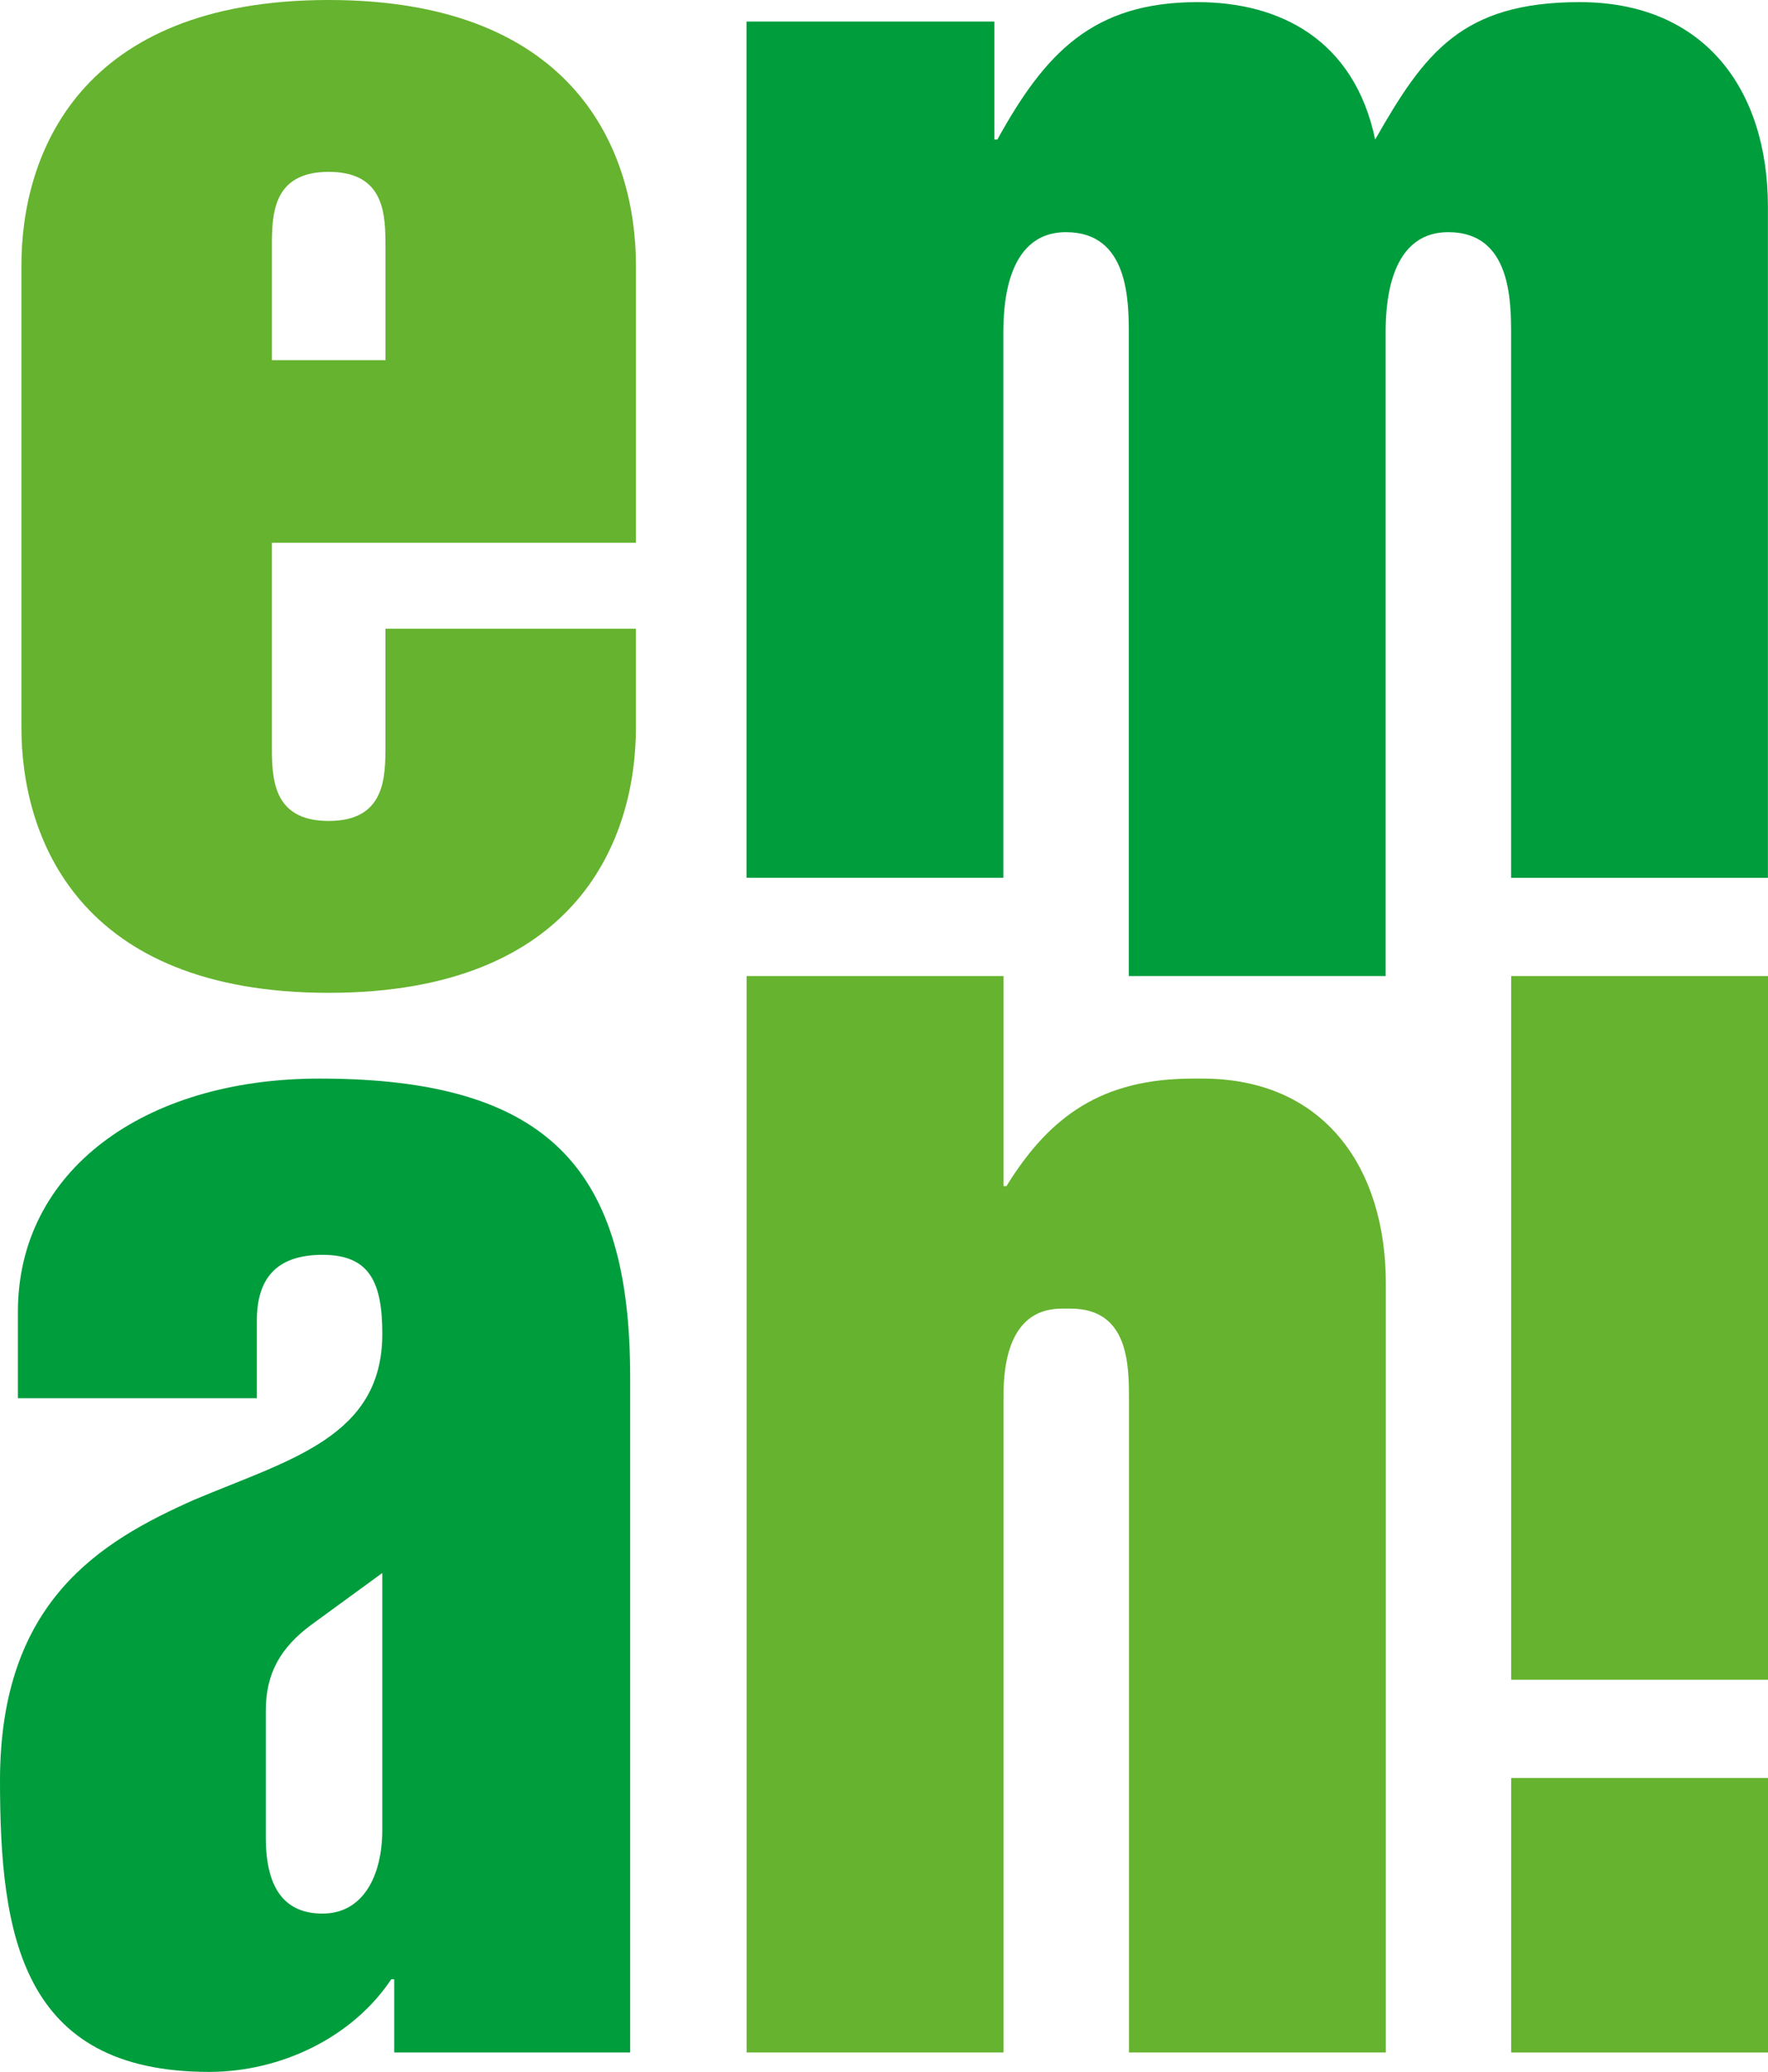
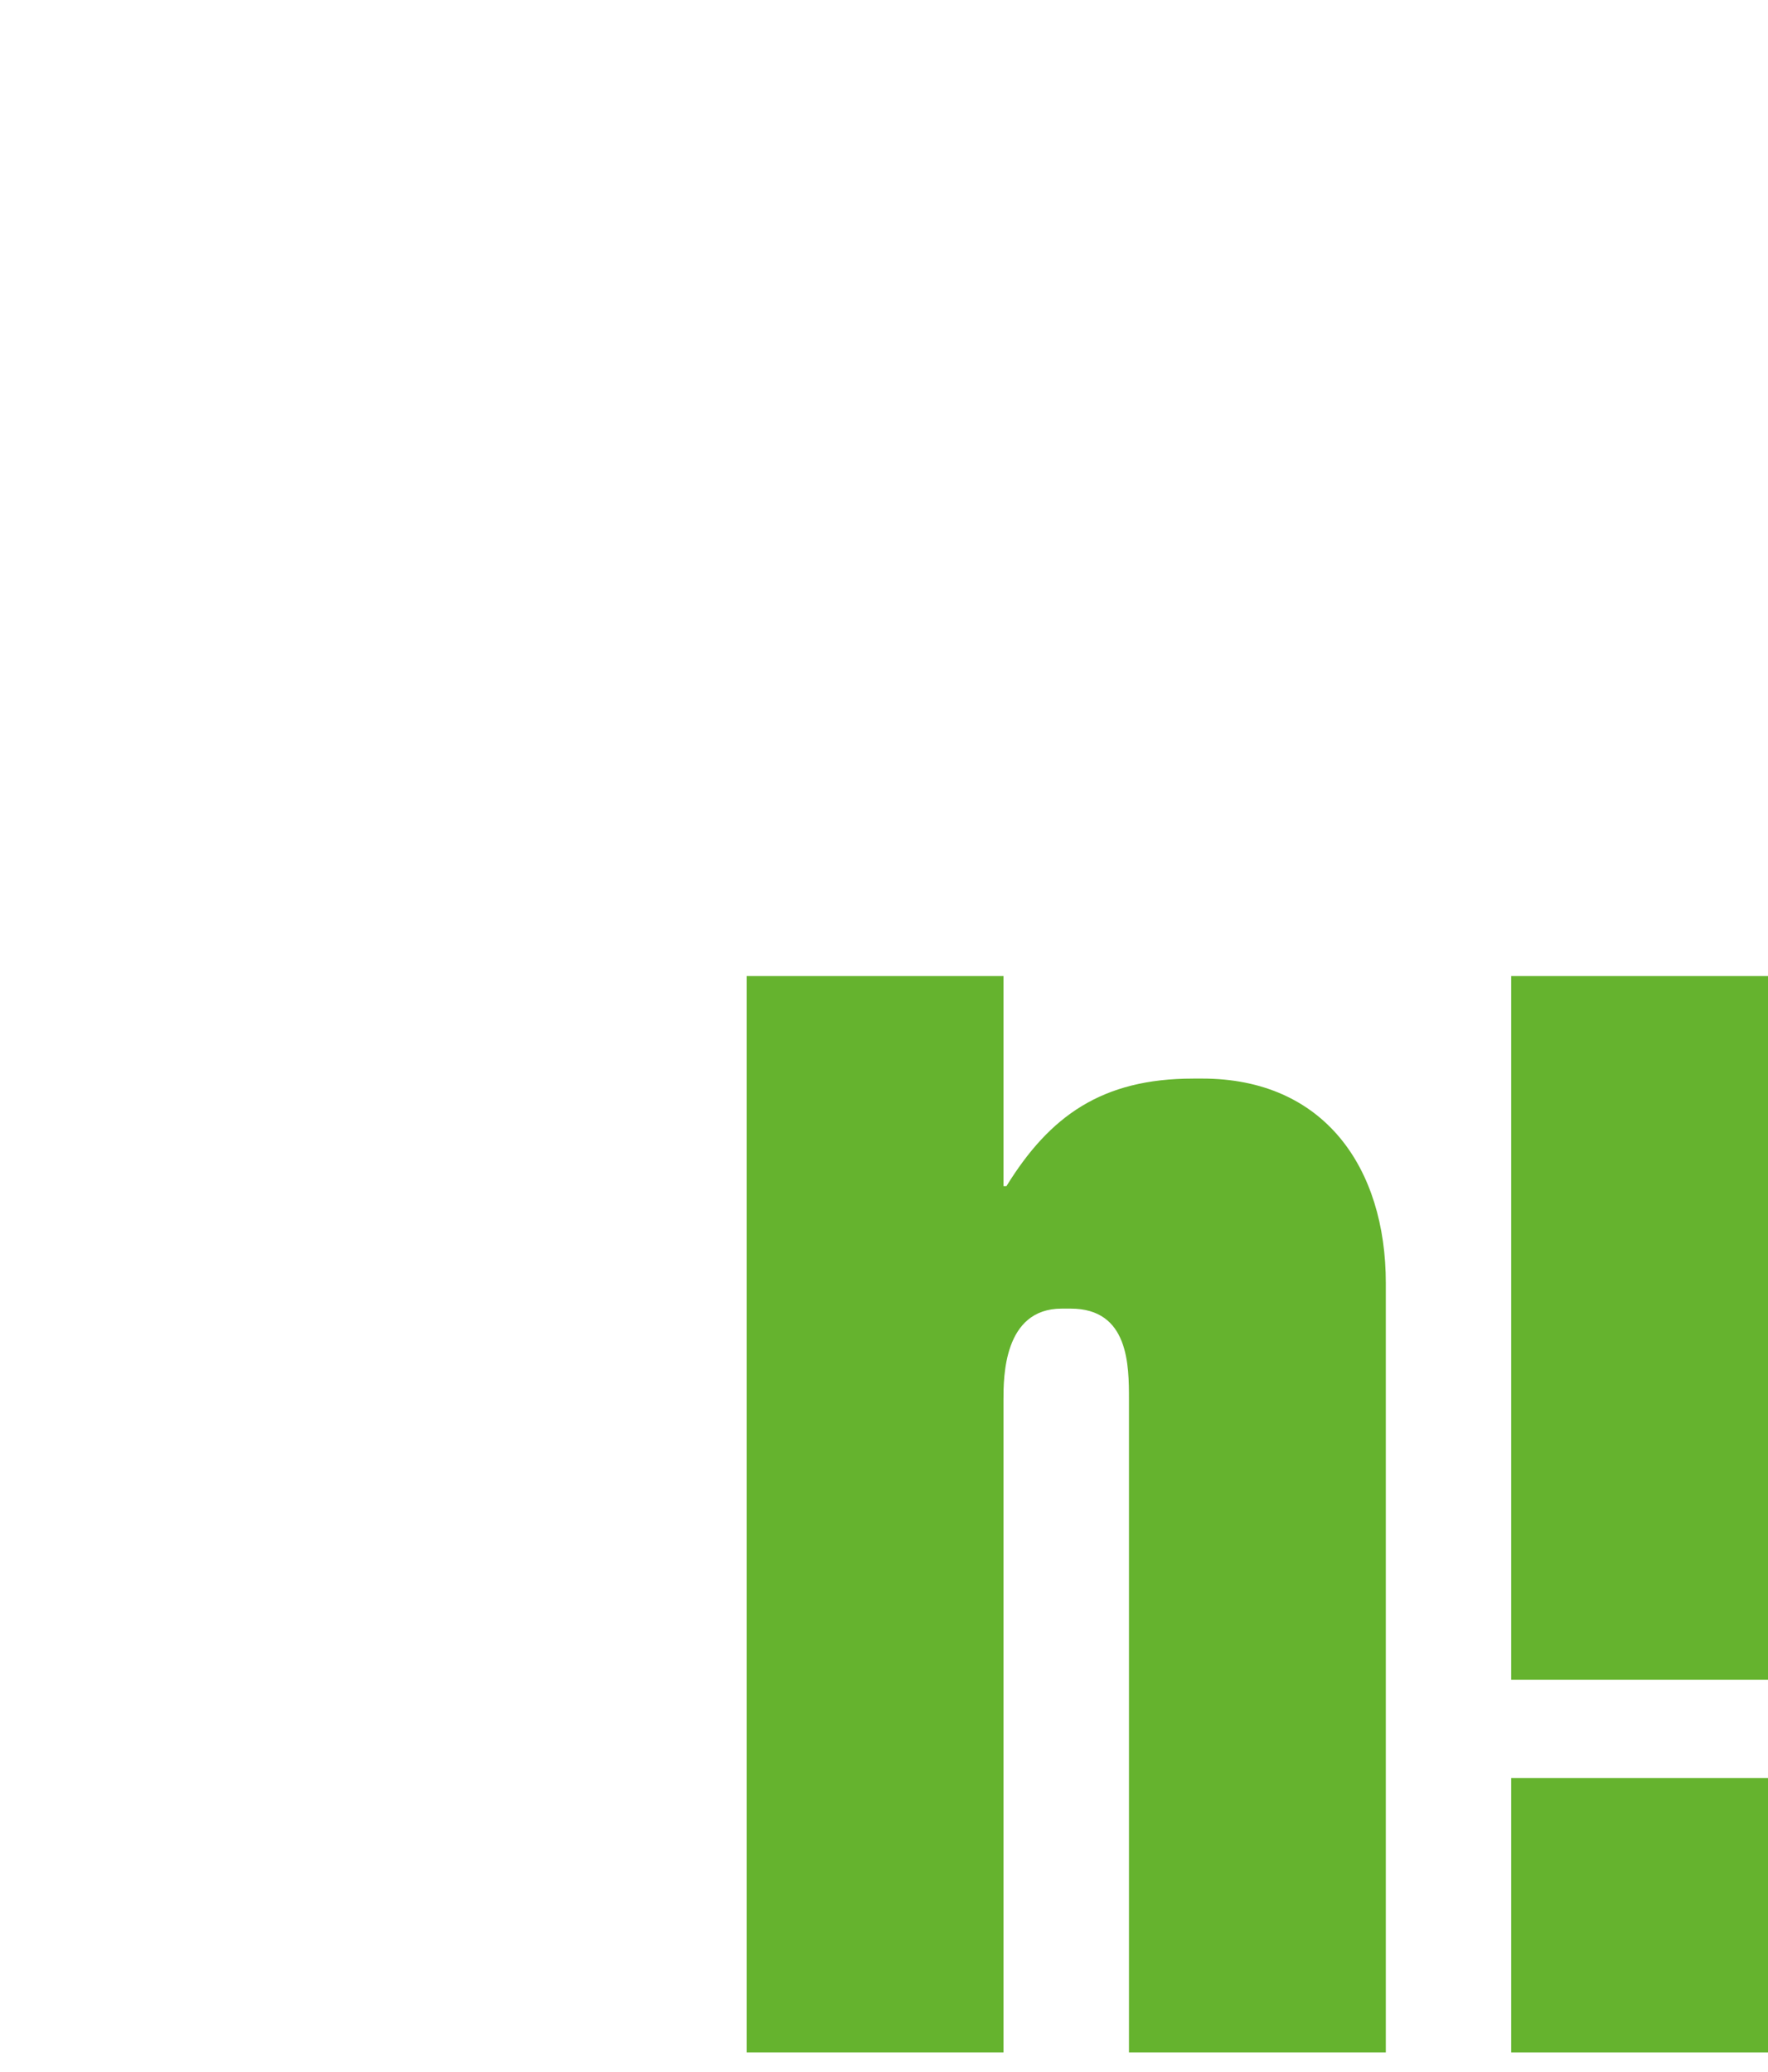
<svg xmlns="http://www.w3.org/2000/svg" id="Ebene_1" viewBox="0 0 874.46 1024.47">
  <defs>
    <style>.cls-1{fill:#009d3d;}.cls-2{fill:#65b32e;}</style>
  </defs>
-   <path class="cls-1" d="m311.69,1014.87h-116.7v-36.19h-1.48c-19.2,28.8-54.65,45.79-90.11,45.79C10.34,1024.47,0,956.52,0,880.45c0-88.63,49.48-118.18,96.02-138.86,47.27-19.94,93.06-31.02,93.06-81.98,0-25.11-5.91-39.15-29.54-39.15s-32.49,12.56-32.49,32.5v38.4H8.86v-42.83c0-69.43,62.05-115.22,149.2-115.22,114.48,0,153.63,45.79,153.63,147.72v333.84Zm-122.61-237.08l-35.45,25.85c-14.77,11.08-22.16,23.64-22.16,42.1v62.78c0,26.59,10.34,37.67,28.06,37.67,19.94,0,29.54-18.47,29.54-41.36v-127.03Z" />
-   <path class="cls-2" d="m10.6,131.07C10.6,77.06,38.69,0,162.57,0s151.96,77.06,151.96,131.07v137.3h-180.05v100.11c0,15.84,0,37.45,28.08,37.45s28.09-21.6,28.09-37.45v-57.62h123.87v48.97c0,54.02-28.09,131.08-151.96,131.08S10.6,413.86,10.6,359.84v-228.77Zm123.88,47.04h56.18v-55.69c0-15.84,0-37.45-28.09-37.45s-28.08,21.6-28.08,37.45v55.69Z" />
  <path class="cls-2" d="m590.11,533.32c-45.05,0-70.9,18.46-92.32,53.18h-1.47v-103.89h-127.04v532.26h127.04v-322.76c0-11.08,0-45.05,28.8-45.05h4.47c28.8,0,28.8,28.07,28.8,45.05v322.76h127.04v-380.37c0-56.87-30.29-101.19-90.85-101.19h-4.47Z" />
-   <rect class="cls-1" x="369.23" y="482.61" width="127.03" height="0" />
-   <path class="cls-1" d="m781.35,1.05c-58.35,0-76.81,25.11-101.19,67.95-10.34-49.49-47.27-67.95-87.89-67.95-51.7,0-75.33,25.11-98.97,67.95h-1.47V10.65h-122.6v423.39h127.03V165.76c0-11.08,0-50.96,31.02-50.96s31.03,33.98,31.03,50.96v316.85h127.03V165.76c0-11.08,0-50.96,31.02-50.96s31.03,33.98,31.03,50.96v268.29h127.03V102.24c0-58.35-31.76-101.19-93.06-101.19Z" />
  <rect class="cls-2" x="747.43" y="482.61" width="127.03" height="347.97" />
  <rect class="cls-2" x="747.43" y="879.14" width="127.03" height="135.73" />
</svg>